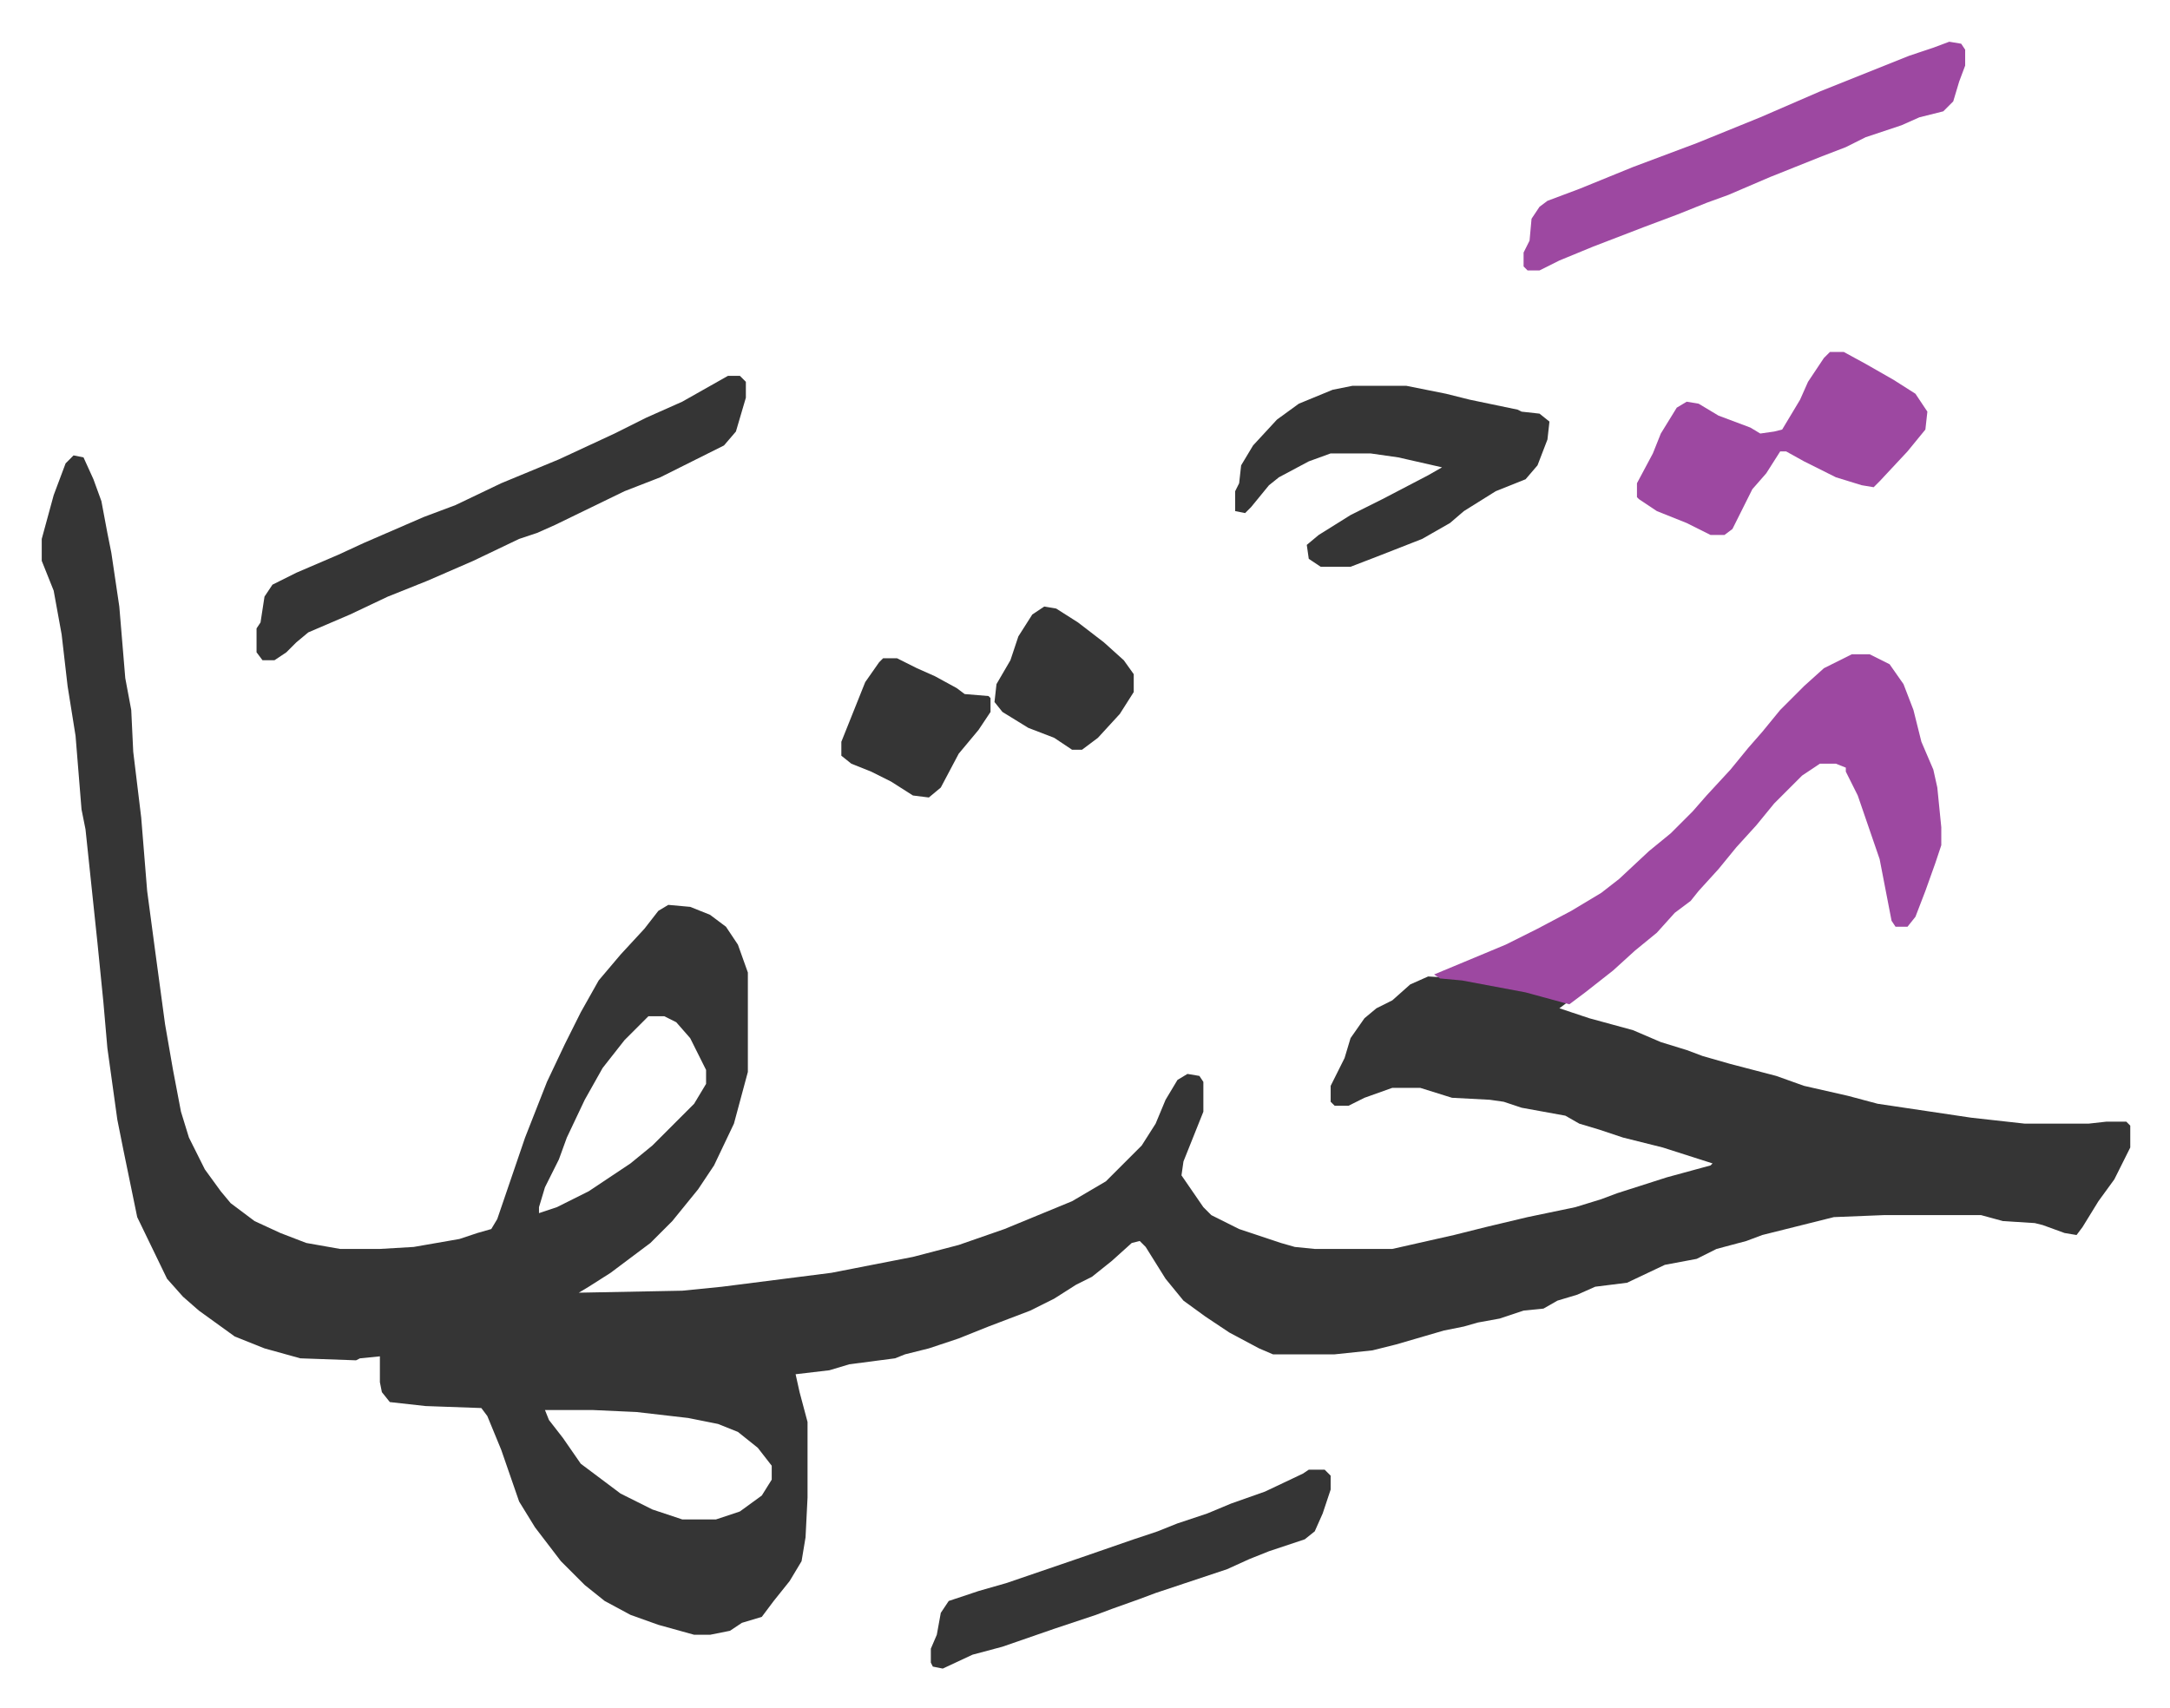
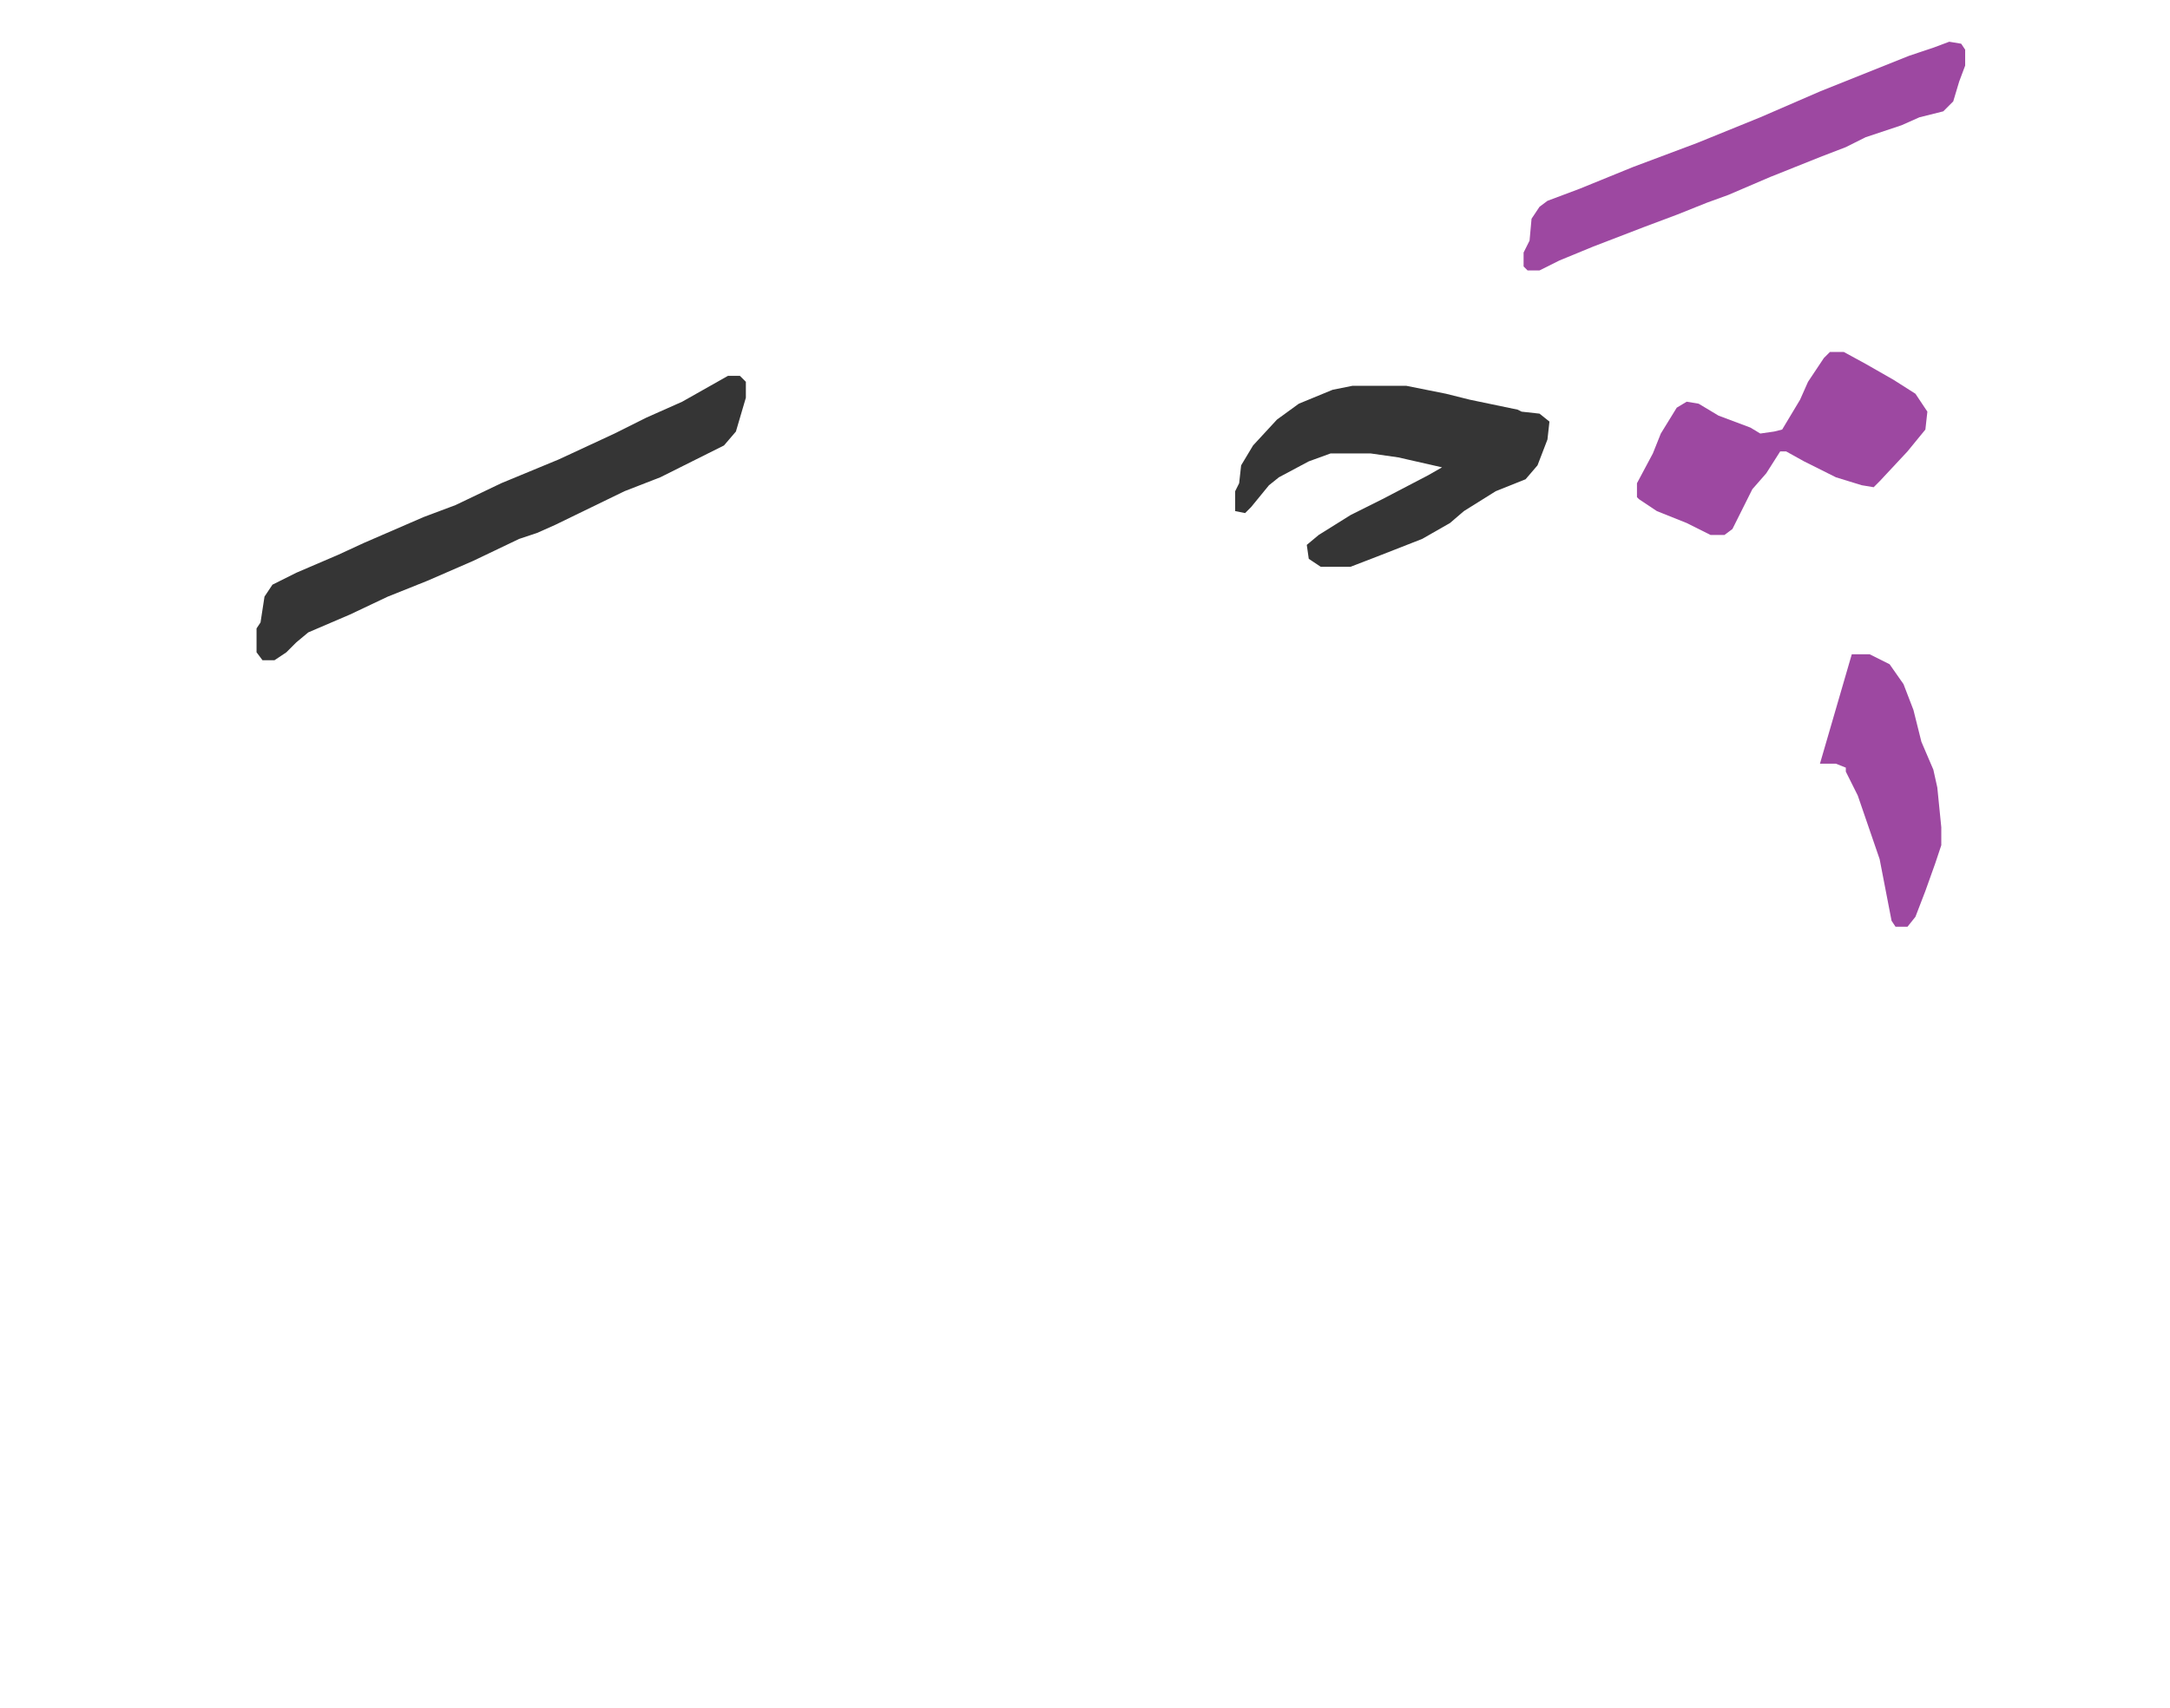
<svg xmlns="http://www.w3.org/2000/svg" role="img" viewBox="-20.98 303.02 1090.96 858.96">
-   <path fill="#353535" id="rule_normal" d="M16 532l5 1 5 11 4 11 3 16 2 10 4 27 3 36 3 16 1 21 4 33 3 37 4 30 5 37 4 23 4 21 4 13 8 16 8 11 5 6 12 9 13 6 13 5 17 3h20l17-1 23-4 9-3 7-2 3-5 14-41 11-28 9-19 8-16 9-16 11-13 12-13 7-9 5-3 11 1 10 4 8 6 6 9 5 14v50l-7 26-10 21-8 12-13 16-11 11-20 15-11 7-5 3 52-1 20-2 55-7 41-8 23-6 23-8 34-14 17-10 18-18 7-11 5-12 6-10 5-3 6 1 2 3v15l-10 25-1 7 11 16 4 4 14 7 21 7 7 2 10 1h39l31-7 16-4 21-5 24-5 13-4 8-3 25-8 22-6 1-1-25-8-20-5-12-4-10-3-7-4-22-4-9-3-7-1-19-1-16-5h-14l-14 5-8 4h-7l-2-2v-8l7-14 3-10 7-10 6-5 8-4 9-8 9-4 17 1 32 6 21 6-4 3 15 5 22 6 14 6 13 4 8 3 14 4 23 6 14 5 22 5 15 4 47 7 27 3h32l9-1h10l2 2v11l-8 16-8 11-8 13-3 4-6-1-11-4-4-1-16-1-11-3h-49l-25 1-16 4-20 5-8 3-15 4-10 5-16 3-19 9-16 2-9 4-10 3-7 4-10 1-12 4-11 2-7 2-10 2-24 7-12 3-19 2h-31l-7-3-15-8-12-8-11-8-9-11-10-16-3-3-4 1-10 9-10 8-8 4-11 7-12 6-21 8-15 6-15 5-12 3-5 2-23 3-10 3-17 2 2 9 4 15v38l-1 20-2 12-6 10-8 10-6 8-10 3-6 4-10 2h-8l-18-5-14-5-13-7-10-8-12-12-13-17-8-13-9-26-7-17-3-4-28-1-18-2-4-5-1-5v-13l-10 1-2 1-28-1-18-5-15-6-18-13-8-7-8-9-15-31-7-34-3-15-5-36-2-23-3-30-6-57-2-10-3-37-4-25-3-26-4-22-6-15v-11l3-11 3-11 6-16zm289 282l-12 12-11 14-9 16-9 19-4 11-7 14-3 10v3l9-3 16-8 21-14 11-9 21-21 6-10v-7l-8-16-7-8-6-3zm-52 198l2 5 7 9 9 13 20 15 16 8 15 5h17l12-4 11-8 5-8v-7l-7-9-10-8-10-4-15-3-26-3-22-1z" />
-   <path fill="#9d48a1" id="rule_ikhfa" d="M910 632h9l10 5 7 10 5 13 4 16 6 14 2 9 2 20v9l-3 9-5 14-5 13-4 5h-6l-2-3-6-31-11-32-6-12v-2l-5-2h-8l-9 6-14 14-9 11-10 11-9 11-10 11-4 5-8 6-9 10-11 9-11 10-14 11-8 6-22-6-32-6-11-1-3-2 36-15 16-8 17-9 15-9 9-7 15-14 11-9 11-11 7-8 12-13 9-11 7-8 9-11 7-7 5-5 10-9z" />
+   <path fill="#9d48a1" id="rule_ikhfa" d="M910 632h9l10 5 7 10 5 13 4 16 6 14 2 9 2 20v9l-3 9-5 14-5 13-4 5h-6l-2-3-6-31-11-32-6-12v-2l-5-2h-8z" />
  <path fill="#353535" id="rule_normal" d="M345 492h6l3 3v8l-5 17-6 7-32 16-18 7-35 17-9 4-9 3-23 11-23 10-20 8-19 9-21 9-6 5-5 5-6 4h-6l-3-4v-12l2-3 2-13 4-6 12-6 21-9 13-6 30-13 16-6 23-11 29-12 28-13 16-8 18-8zm314 5h27l20 4 12 3 24 5 2 1 9 1 5 4-1 9-5 13-6 7-15 6-16 10-7 6-14 8-23 9-13 5h-15l-6-4-1-7 6-5 16-10 16-8 23-12 7-4-22-5-14-2h-20l-11 4-15 8-5 4-9 11-3 3-5-1v-10l2-4 1-9 6-10 12-13 11-8 17-7z" />
  <path fill="#9d48a1" id="rule_ikhfa" d="M959 324l6 1 2 3v8l-3 8-3 10-5 5-12 3-9 4-18 6-10 5-13 5-25 10-21 9-11 4-15 6-16 6-26 10-17 7-10 5h-6l-2-2v-7l3-6 1-11 4-6 4-3 16-6 27-11 16-6 16-6 32-13 30-13 30-12 15-6 12-4zm-60 156h7l11 6 14 8 11 7 6 9-1 9-9 11-14 15-3 3-6-1-13-4-16-8-9-5h-3l-7 11-7 8-6 12-4 8-4 3h-7l-12-6-15-6-9-6-1-1v-7l8-15 4-10 8-13 5-3 6 1 10 6 16 6 5 3 7-1 4-1 9-15 4-9 8-12z" />
-   <path fill="#353535" id="rule_normal" d="M637 1042h8l3 3v7l-4 12-4 9-5 4-18 6-10 4-11 5-36 12-8 3-14 5-8 3-21 7-26 9-15 4-15 7-5-1-1-2v-7l3-7 2-11 4-6 15-5 14-4 38-13 26-9 12-4 10-4 15-5 12-5 17-6 19-9zM423 634h7l10 5 9 4 11 6 4 3 12 1 1 1v7l-6 9-10 12-9 17-6 5-8-1-11-7-10-5-10-4-5-4v-7l4-10 8-20 7-10zm81-26l6 1 11 7 13 10 10 9 5 7v9l-7 11-11 12-8 6h-5l-9-6-13-5-13-8-4-5 1-9 7-12 4-12 7-11z" />
</svg>